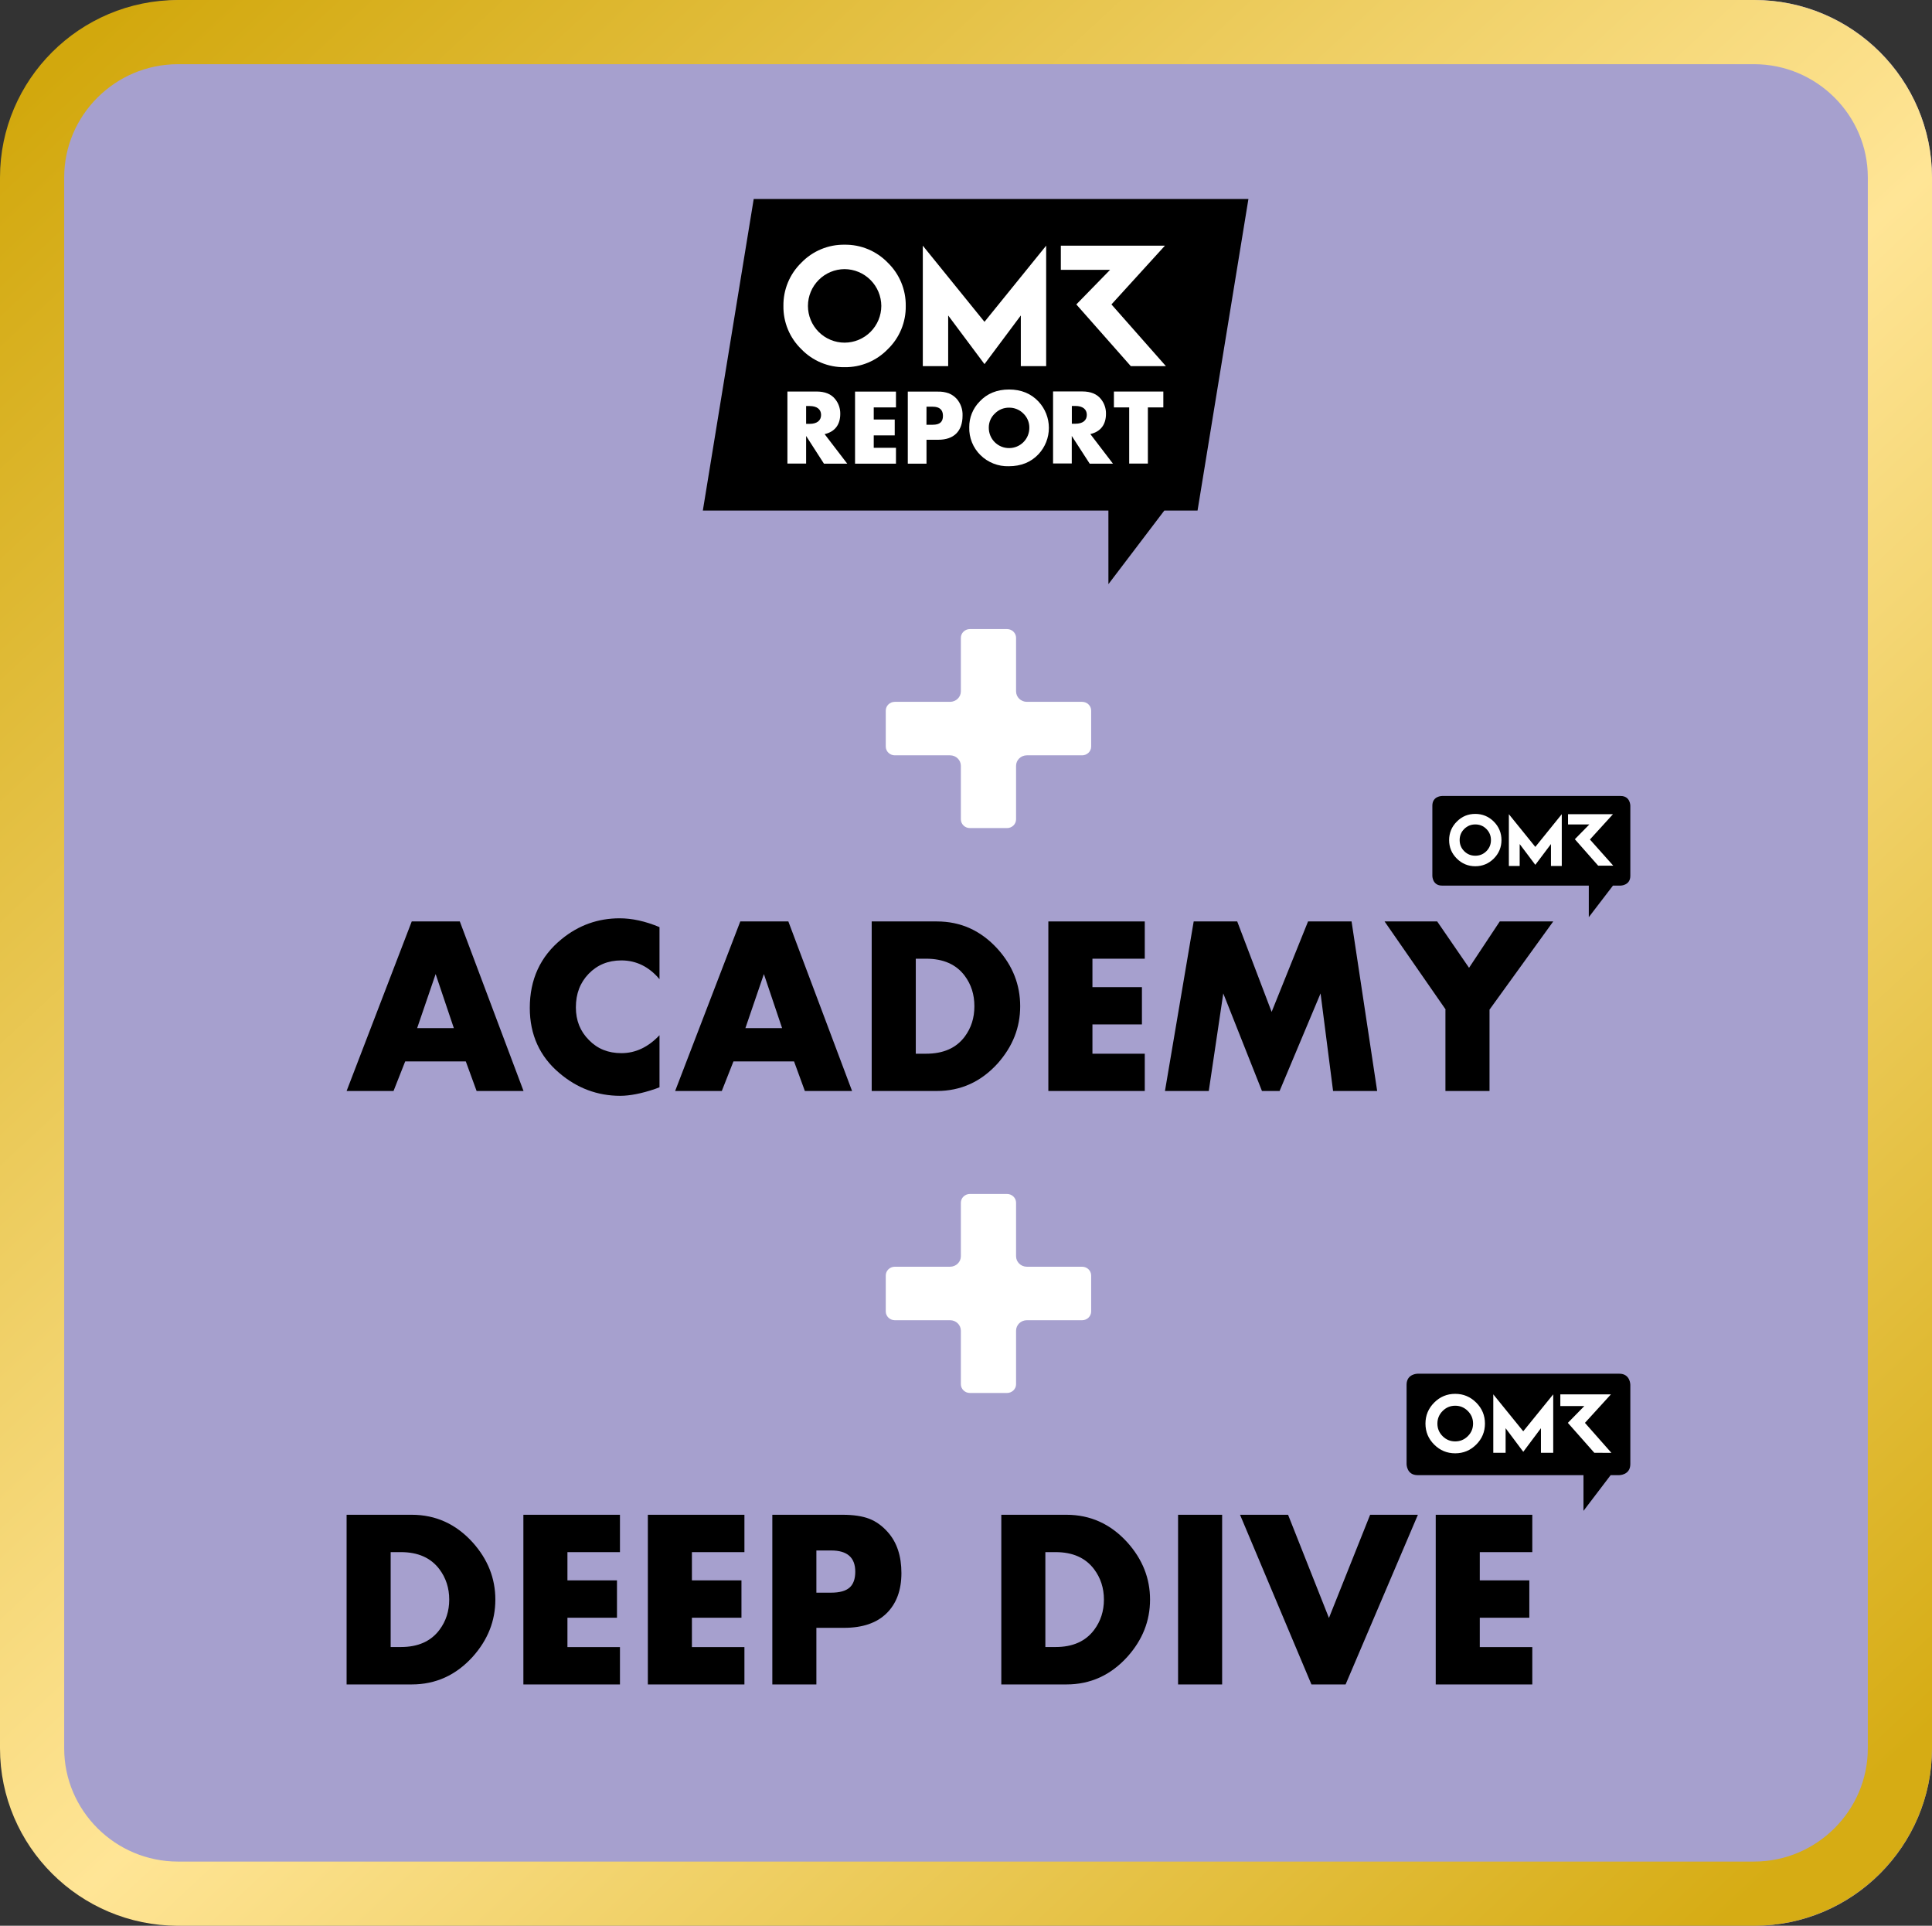
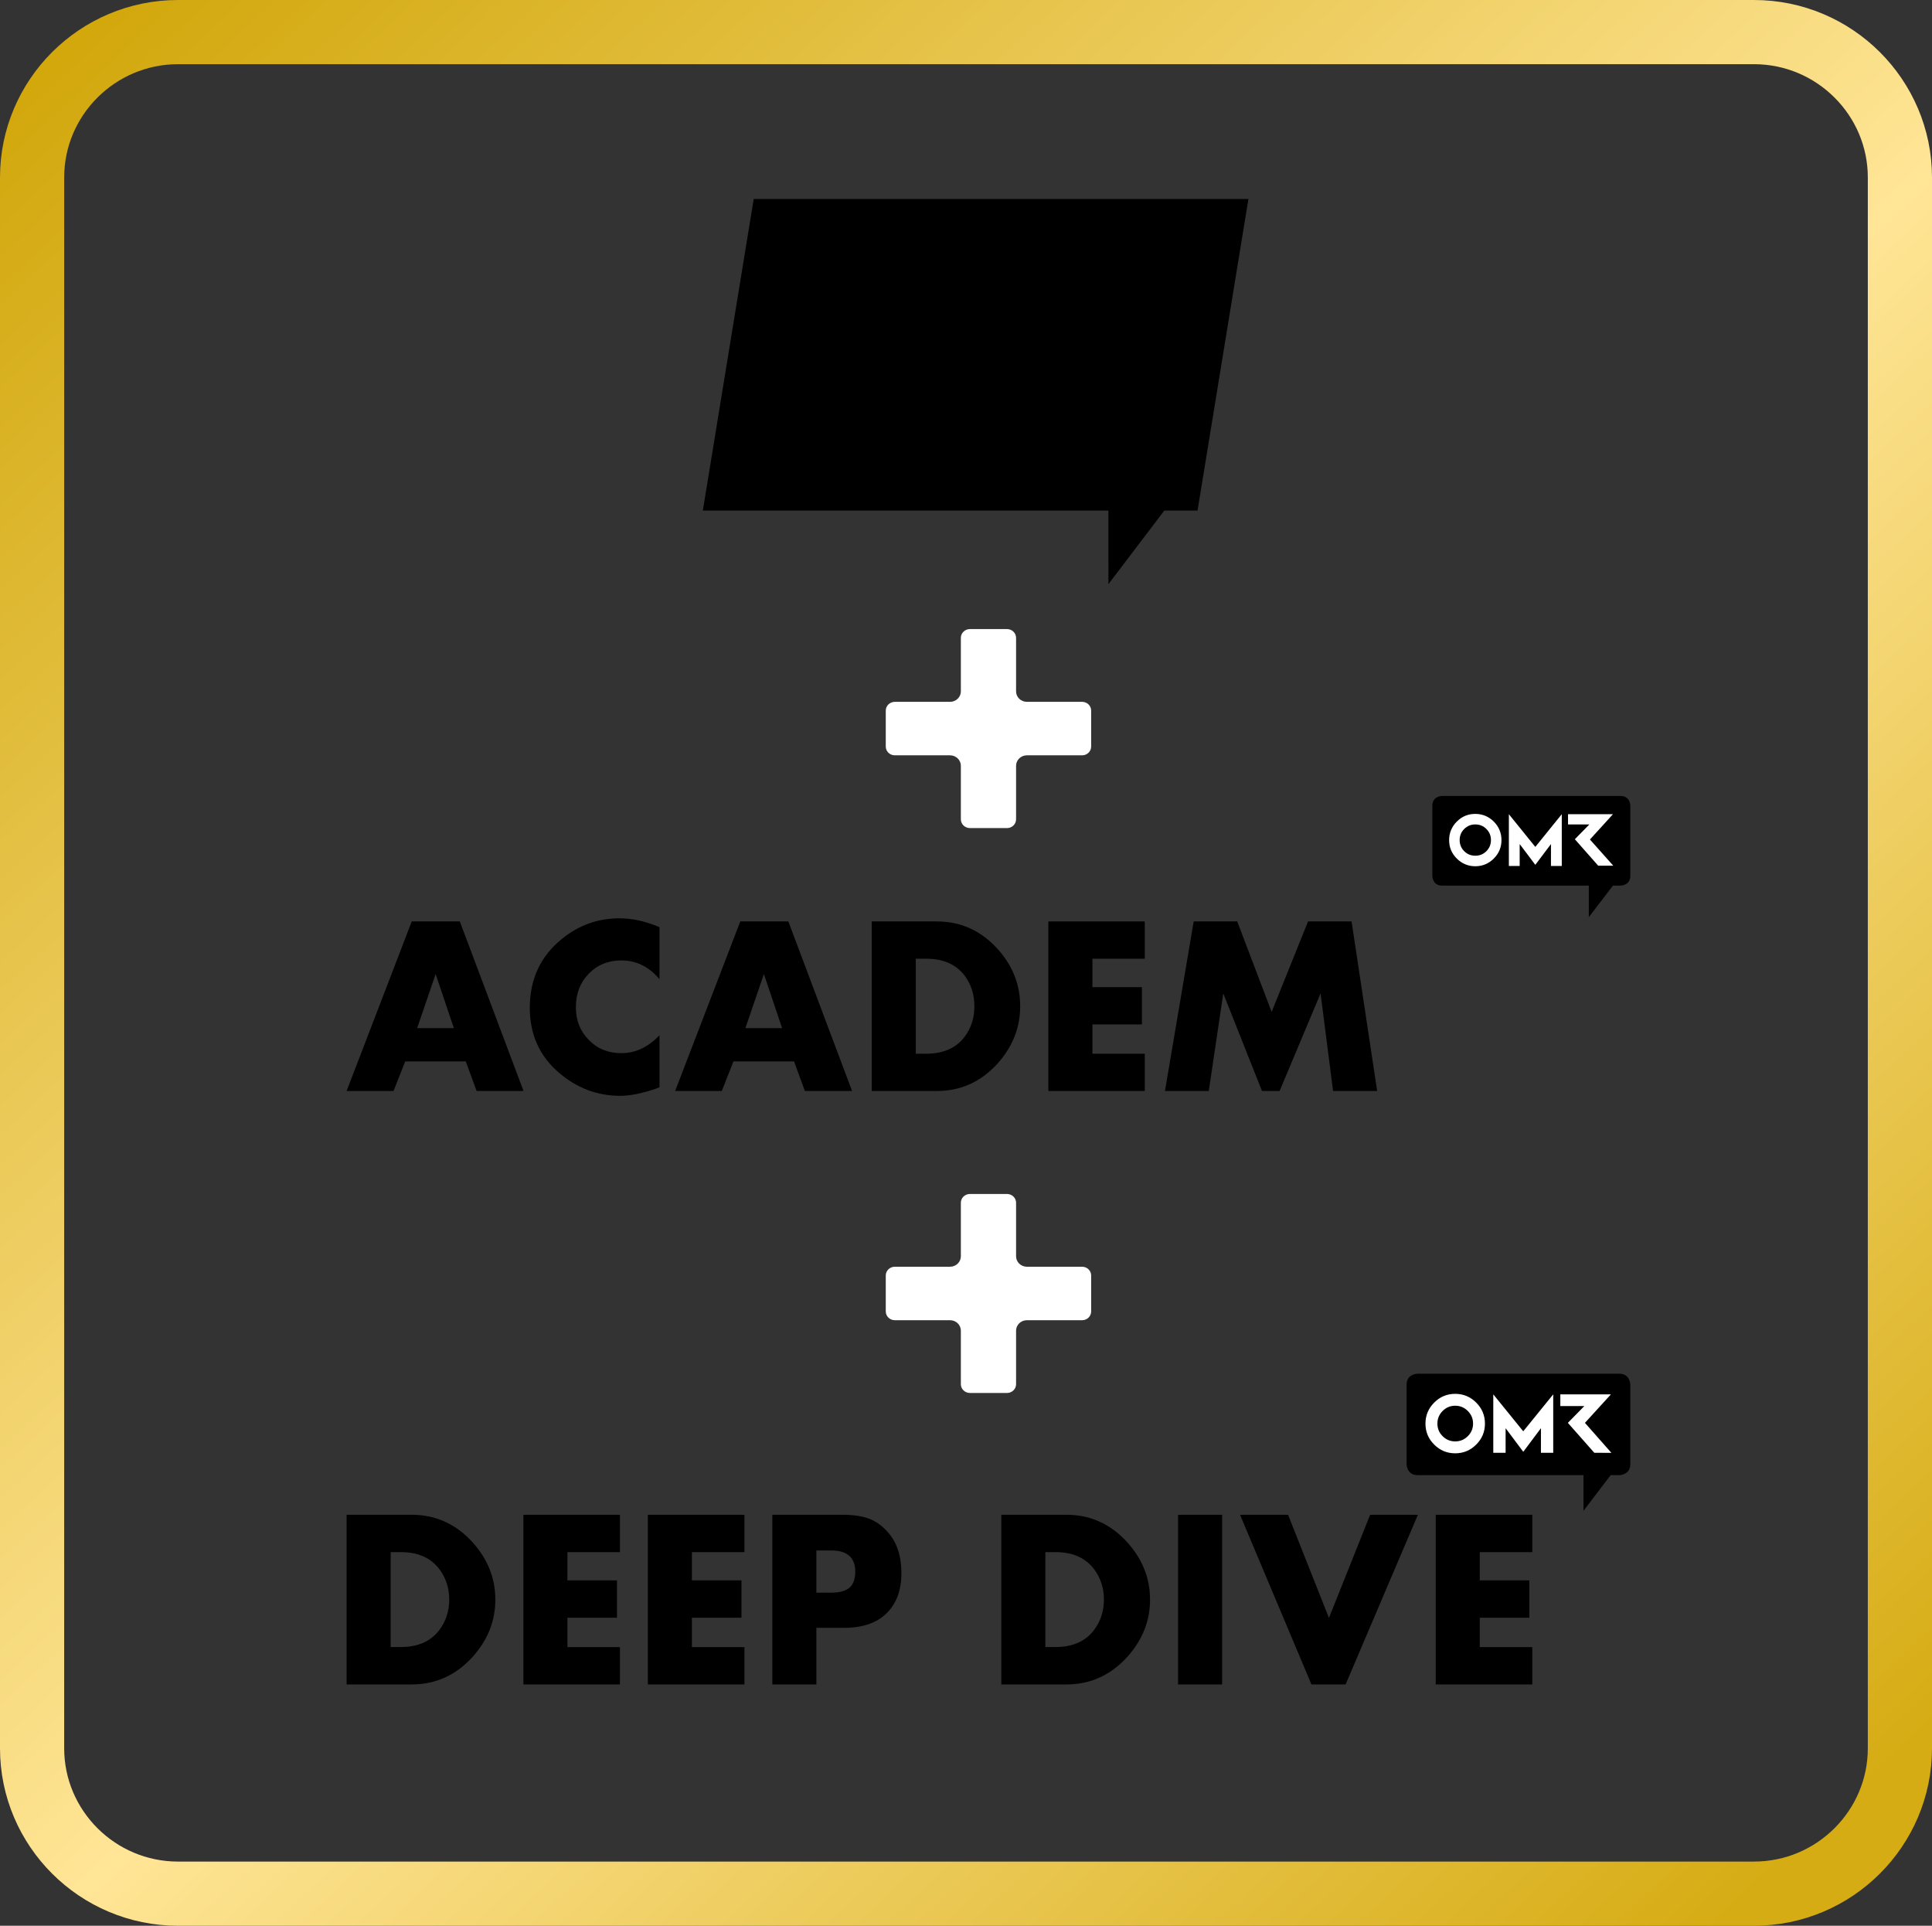
<svg xmlns="http://www.w3.org/2000/svg" width="301" height="300" viewBox="0 0 301 300" fill="none">
  <rect x="0" y="0" width="301" height="300" fill="#333333" stroke="none" />
  <g clip-path="url(#clip0_2_60)">
-     <path d="M28.645 0C13.405 0 1 12.405 1 27.645V272.354C1 287.595 13.405 300 28.645 300H273.354C288.595 300 301 287.595 301 272.354V27.645C301 12.405 288.595 0 273.354 0H28.645Z" fill="#A6A0CE" />
    <path d="M254 228.079V215.719C254 215.719 254 214 252.281 214H220.86C220.86 214 219.141 214 219.141 215.719V228.083C219.141 228.083 219.14 229.802 220.86 229.802H246.702V235.364L250.934 229.802H252.281C252.281 229.798 254 229.798 254 228.079Z" fill="black" />
    <path d="M246.93 221.657L250.979 217.215H243.095V219.041H246.831L244.269 221.657L248.393 226.322L251.05 226.326L246.93 221.657ZM240.066 226.322H241.988V217.215L237.318 222.971L232.649 217.215V226.322H234.57V222.487L237.322 226.165L240.074 222.487V226.322H240.066ZM229.988 225.041C230.897 224.136 231.351 223.045 231.351 221.768C231.351 220.496 230.897 219.405 229.988 218.5C229.079 217.591 227.988 217.136 226.715 217.136C225.438 217.136 224.347 217.591 223.442 218.5C222.537 219.409 222.083 220.5 222.083 221.768C222.083 223.045 222.533 224.136 223.442 225.041C224.347 225.946 225.438 226.401 226.715 226.401C227.992 226.401 229.079 225.946 229.988 225.041ZM229.5 221.768C229.5 222.537 229.227 223.19 228.682 223.731C228.136 224.273 227.479 224.545 226.719 224.545C225.955 224.545 225.302 224.277 224.756 223.731C224.215 223.19 223.942 222.537 223.942 221.768C223.942 221.008 224.215 220.351 224.756 219.806C225.298 219.26 225.955 218.987 226.719 218.987C227.484 218.987 228.136 219.26 228.682 219.806C229.227 220.351 229.5 221.008 229.5 221.768Z" fill="white" />
    <path d="M60.864 241.793H62.455C65.124 241.793 67.128 242.682 68.463 244.463C69.479 245.822 69.988 247.397 69.988 249.186C69.988 250.979 69.479 252.554 68.463 253.909C67.128 255.69 65.124 256.578 62.455 256.578H60.864V241.793ZM64.149 262.405C67.88 262.405 71.046 260.967 73.649 258.091C76 255.467 77.174 252.5 77.174 249.19C77.174 245.88 76 242.913 73.649 240.289C71.046 237.413 67.88 235.975 64.149 235.975H54V262.405H64.149ZM96.587 235.975H81.541V262.405H96.587V256.587H88.405V252.012H96.124V246.194H88.405V241.793H96.587V235.975ZM115.979 235.975H100.934V262.405H115.979V256.587H107.798V252.012H115.517V246.194H107.798V241.793H115.979V235.975ZM127.19 241.537H129.5C132 241.537 133.248 242.636 133.248 244.839C133.248 245.975 132.95 246.802 132.351 247.326C131.752 247.847 130.798 248.111 129.484 248.111H127.19V241.537ZM131.504 253.587C134.393 253.587 136.603 252.83 138.136 251.314C139.669 249.802 140.438 247.715 140.438 245.058C140.438 242.401 139.736 240.277 138.331 238.694C137.463 237.707 136.492 237.008 135.422 236.595C134.347 236.182 132.963 235.975 131.265 235.975H120.326V262.405H127.19V253.587H131.504ZM162.864 241.793H164.455C167.124 241.793 169.128 242.682 170.463 244.463C171.479 245.822 171.988 247.397 171.988 249.186C171.988 250.979 171.479 252.554 170.463 253.909C169.128 255.69 167.124 256.578 164.455 256.578H162.864V241.793ZM166.149 262.405C169.88 262.405 173.046 260.967 175.649 258.091C178 255.467 179.174 252.5 179.174 249.19C179.174 245.88 178 242.913 175.649 240.289C173.046 237.413 169.88 235.975 166.149 235.975H156V262.405H166.149ZM183.541 262.405H190.405V235.975H183.541V262.405ZM193.194 235.975L204.318 262.405H209.641L220.905 235.975H213.463L207.046 252.049L200.678 235.975H193.194ZM238.727 235.975H223.682V262.405H238.727V256.587H230.546V252.012H238.265V246.194H230.546V241.793H238.727V235.975Z" fill="black" />
    <rect x="224.707" y="125.595" width="27.919" height="10.636" fill="white" />
    <path d="M72.569 165.348H63.129L61.312 169.956H54L64.148 143.544H71.638L81.565 169.956H74.253L72.569 165.348ZM70.707 160.162L67.871 151.742L64.99 160.162H70.707Z" fill="black" />
    <path d="M102.748 152.54C101.153 150.634 99.158 149.615 96.81 149.615C94.727 149.615 93.043 150.324 91.713 151.698C90.384 153.072 89.719 154.8 89.719 156.927C89.719 158.966 90.384 160.65 91.758 162.024C93.087 163.398 94.771 164.062 96.81 164.062C99.025 164.062 100.975 163.132 102.748 161.27V169.38L102.039 169.646C99.956 170.355 98.095 170.71 96.632 170.71C93.087 170.71 89.896 169.513 87.149 167.164C84.091 164.594 82.54 161.182 82.54 157.016C82.54 152.584 84.179 148.995 87.503 146.291C90.162 144.12 93.176 143.056 96.544 143.056C98.449 143.056 100.532 143.499 102.748 144.43V152.54Z" fill="black" />
    <path d="M123.71 165.348H114.27L112.453 169.956H105.185L115.334 143.544H122.823L132.75 169.956H125.394L123.71 165.348ZM121.848 160.162L119.012 151.742L116.132 160.162H121.848Z" fill="black" />
    <path d="M135.808 169.956V143.544H145.957C149.679 143.544 152.826 144.962 155.44 147.843C157.789 150.457 158.941 153.426 158.941 156.75C158.941 160.074 157.789 162.999 155.44 165.658C152.826 168.538 149.679 169.956 145.957 169.956H135.808ZM142.677 164.151H144.273C146.976 164.151 148.97 163.265 150.3 161.492C151.319 160.118 151.806 158.567 151.806 156.75C151.806 154.933 151.319 153.382 150.3 152.008C148.97 150.236 146.976 149.349 144.273 149.349H142.677V164.151Z" fill="black" />
    <path d="M178.352 149.349H170.198V153.781H177.909V159.586H170.198V164.151H178.352V169.956H163.329V143.544H178.352V149.349Z" fill="black" />
    <path d="M181.498 169.956L185.974 143.544H192.755L198.117 157.636L203.79 143.544H210.57L214.559 169.956H207.689L205.74 154.756L199.358 169.956H196.61L190.583 154.756L188.323 169.956H181.498Z" fill="black" />
-     <path d="M225.239 157.282L215.711 143.544H223.909L228.873 150.767L233.659 143.544H241.99L232.063 157.282V169.956H225.194V157.282H225.239Z" fill="black" />
    <path d="M252.493 124H224.662C224.662 124 223.156 124 223.156 125.507V136.453C223.156 136.453 223.156 137.96 224.662 137.96H247.53V142.879L251.297 137.96H252.493C252.449 137.96 254 137.96 254 136.453V125.507C254 125.507 254 124 252.493 124ZM232.728 133.75C231.93 134.547 230.955 134.946 229.847 134.946C228.74 134.946 227.765 134.547 226.967 133.75C226.169 132.952 225.77 132.021 225.77 130.869C225.77 129.761 226.169 128.786 226.967 127.988C227.765 127.191 228.695 126.792 229.847 126.792C230.955 126.792 231.93 127.191 232.728 127.988C233.526 128.786 233.925 129.761 233.925 130.869C233.925 131.977 233.526 132.952 232.728 133.75ZM243.32 134.902H241.636V131.489L239.198 134.725L236.761 131.489V134.902H235.077V126.836L239.198 131.933L243.32 126.836V134.902ZM248.992 134.858L245.358 130.736L247.618 128.432H244.295V126.836H251.297L247.707 130.78L251.341 134.858H248.992Z" fill="black" />
    <path d="M229.848 128.432C229.183 128.432 228.607 128.653 228.119 129.141C227.632 129.628 227.41 130.204 227.41 130.869C227.41 131.534 227.632 132.11 228.119 132.597C228.607 133.085 229.183 133.306 229.848 133.306C230.512 133.306 231.088 133.085 231.576 132.597C232.063 132.11 232.285 131.534 232.285 130.869C232.285 130.204 232.063 129.628 231.576 129.141C231.088 128.653 230.512 128.432 229.848 128.432Z" fill="black" />
    <g clip-path="url(#clip1_2_60)">
      <path d="M172.689 91L172.686 79.54L172.664 79.537H109.5L117.426 31H194.5L186.574 79.537H181.397L181.394 79.54L172.689 91Z" fill="black" />
-       <path d="M173.161 47.424L181.494 38.271H165.275V42.033H172.951L167.689 47.424L176.175 57.036H181.644L173.161 47.424ZM159.04 57.041H162.989V38.271L153.38 50.135L143.771 38.271V57.041H147.723V49.144L153.38 56.722L159.04 49.144V57.041ZM138.31 54.401C139.213 53.529 139.928 52.481 140.41 51.321C140.893 50.161 141.132 48.914 141.113 47.657C141.13 46.402 140.89 45.157 140.408 43.998C139.926 42.839 139.212 41.791 138.31 40.919C137.439 40.017 136.393 39.304 135.236 38.822C134.079 38.341 132.836 38.102 131.584 38.12C130.33 38.101 129.086 38.339 127.928 38.821C126.77 39.302 125.723 40.016 124.852 40.919C123.951 41.792 123.239 42.84 122.757 43.999C122.276 45.157 122.037 46.403 122.054 47.657C122.035 48.913 122.274 50.16 122.755 51.32C123.236 52.48 123.95 53.529 124.852 54.401C125.723 55.304 126.771 56.018 127.928 56.499C129.086 56.981 130.33 57.22 131.584 57.201C132.836 57.218 134.079 56.978 135.236 56.496C136.393 56.015 137.439 55.301 138.31 54.399M137.306 47.657C137.301 49.175 136.696 50.629 135.624 51.701C134.551 52.774 133.099 53.377 131.584 53.379C130.834 53.379 130.091 53.231 129.398 52.943C128.706 52.656 128.076 52.234 127.546 51.703C127.016 51.172 126.596 50.541 126.309 49.847C126.022 49.153 125.875 48.409 125.875 47.657C125.877 46.14 126.479 44.685 127.549 43.611C128.618 42.537 130.069 41.931 131.584 41.925C133.099 41.934 134.549 42.541 135.62 43.614C136.692 44.687 137.298 46.14 137.306 47.657Z" fill="white" />
-       <path d="M181.244 63.466V60.994H173.545V63.466H175.924V72.218H178.836V63.466H181.244ZM169.872 67.619C171.478 67.246 172.308 66.146 172.308 64.463C172.325 63.637 172.053 62.831 171.538 62.185C170.912 61.382 169.932 60.98 168.61 60.98H164.064V72.204H166.978V67.912L169.77 72.229H173.394L169.872 67.619ZM166.989 63.241H167.538C168.675 63.241 169.323 63.748 169.323 64.625C169.323 65.503 168.684 66.01 167.538 66.01H166.989V63.241ZM151.006 66.559C150.983 67.365 151.127 68.168 151.428 68.916C151.729 69.664 152.182 70.341 152.758 70.905C153.338 71.474 154.026 71.921 154.783 72.217C155.539 72.514 156.347 72.654 157.158 72.631C159.075 72.631 160.62 72.006 161.795 70.757C162.835 69.645 163.413 68.178 163.413 66.655C163.413 65.131 162.835 63.664 161.795 62.552C160.622 61.303 159.091 60.678 157.201 60.678C155.33 60.678 153.79 61.302 152.624 62.552C152.103 63.08 151.692 63.705 151.414 64.393C151.136 65.081 150.998 65.817 151.006 66.559ZM154.051 66.619C154.047 66.209 154.128 65.802 154.289 65.425C154.45 65.049 154.688 64.709 154.986 64.429C155.274 64.133 155.618 63.898 155.999 63.739C156.38 63.581 156.789 63.502 157.201 63.506C157.618 63.5 158.033 63.578 158.419 63.737C158.805 63.895 159.155 64.131 159.447 64.429C159.744 64.716 159.979 65.061 160.138 65.442C160.296 65.824 160.375 66.234 160.368 66.647C160.369 67.062 160.288 67.473 160.13 67.856C159.972 68.239 159.74 68.587 159.447 68.88C159.155 69.174 158.807 69.406 158.424 69.564C158.042 69.723 157.632 69.804 157.218 69.803C156.8 69.806 156.386 69.726 156 69.567C155.614 69.407 155.263 69.173 154.968 68.876C154.673 68.58 154.44 68.228 154.283 67.84C154.125 67.453 154.047 67.037 154.051 66.619ZM146.173 68.507C148.61 68.507 149.963 67.183 149.963 64.742C150.002 63.797 149.683 62.871 149.07 62.151C148.727 61.767 148.3 61.467 147.822 61.273C147.26 61.075 146.665 60.984 146.068 61.006H141.432V72.229H144.346V68.507H146.173ZM144.346 63.358H145.321C146.375 63.358 146.91 63.834 146.91 64.782C146.91 65.73 146.418 66.169 145.304 66.169H144.34L144.346 63.358ZM139.589 61.006H133.213V72.229H139.589V69.76H136.127V67.824H139.396V65.352H136.127V63.466H139.589V61.006ZM128.474 67.63C130.077 67.257 130.91 66.158 130.91 64.475C130.926 63.648 130.652 62.842 130.137 62.196C129.514 61.393 128.533 60.992 127.208 60.992H122.677V72.215H125.591V67.912L128.368 72.229H131.996L128.474 67.63ZM125.591 63.253H126.14C127.277 63.253 127.922 63.76 127.922 64.637C127.922 65.514 127.282 66.029 126.14 66.029H125.591V63.253Z" fill="white" />
    </g>
    <path d="M139.409 109.334C138.633 109.334 138 109.946 138 110.699V116.301C138 117.054 138.633 117.666 139.409 117.666H148.017C148.944 117.666 149.699 118.398 149.699 119.296V127.635C149.699 128.387 150.332 129 151.108 129H156.892C157.668 129 158.301 128.387 158.301 127.635V119.296C158.301 118.398 159.056 117.666 159.983 117.666H168.591C169.367 117.666 170 117.054 170 116.301V110.699C170 109.946 169.367 109.334 168.591 109.334H159.983C159.056 109.334 158.301 108.602 158.301 107.704V99.365C158.301 98.613 157.668 98 156.892 98H151.108C150.332 98 149.699 98.613 149.699 99.365V107.704C149.699 108.602 148.944 109.334 148.017 109.334H139.409Z" fill="white" />
    <path d="M139.409 197.334C138.633 197.334 138 197.946 138 198.699V204.301C138 205.054 138.633 205.666 139.409 205.666H148.017C148.944 205.666 149.699 206.398 149.699 207.296V215.635C149.699 216.387 150.332 217 151.108 217H156.892C157.668 217 158.301 216.387 158.301 215.635V207.296C158.301 206.398 159.056 205.666 159.983 205.666H168.591C169.367 205.666 170 205.054 170 204.301V198.699C170 197.946 169.367 197.334 168.591 197.334H159.983C159.056 197.334 158.301 196.602 158.301 195.704V187.365C158.301 186.613 157.668 186 156.892 186H151.108C150.332 186 149.699 186.613 149.699 187.365V195.704C149.699 196.602 148.944 197.334 148.017 197.334H139.409Z" fill="white" />
  </g>
  <path d="M5 27.645C5 15.182 15.192 5 27.738 5H273.262C285.808 5 296 15.182 296 27.645V272.354C296 284.818 285.808 295 273.262 295H27.738C15.192 295 5 284.818 5 272.354V27.645Z" stroke="url(#paint0_linear_2_60)" stroke-width="10" stroke-linecap="round" stroke-linejoin="round" />
  <defs>
    <linearGradient id="paint0_linear_2_60" x1="12.04" y1="7.5" x2="276.979" y2="291.88" gradientUnits="userSpaceOnUse">
      <stop stop-color="#D2A80D" />
      <stop offset="0.542" stop-color="#FFE596" />
      <stop offset="1" stop-color="#D6AC14" />
    </linearGradient>
    <clipPath id="clip0_2_60">
      <rect width="300" height="300" fill="white" transform="translate(1)" />
    </clipPath>
    <clipPath id="clip1_2_60">
      <rect width="85" height="60" fill="white" transform="translate(109.5 31)" />
    </clipPath>
  </defs>
</svg>